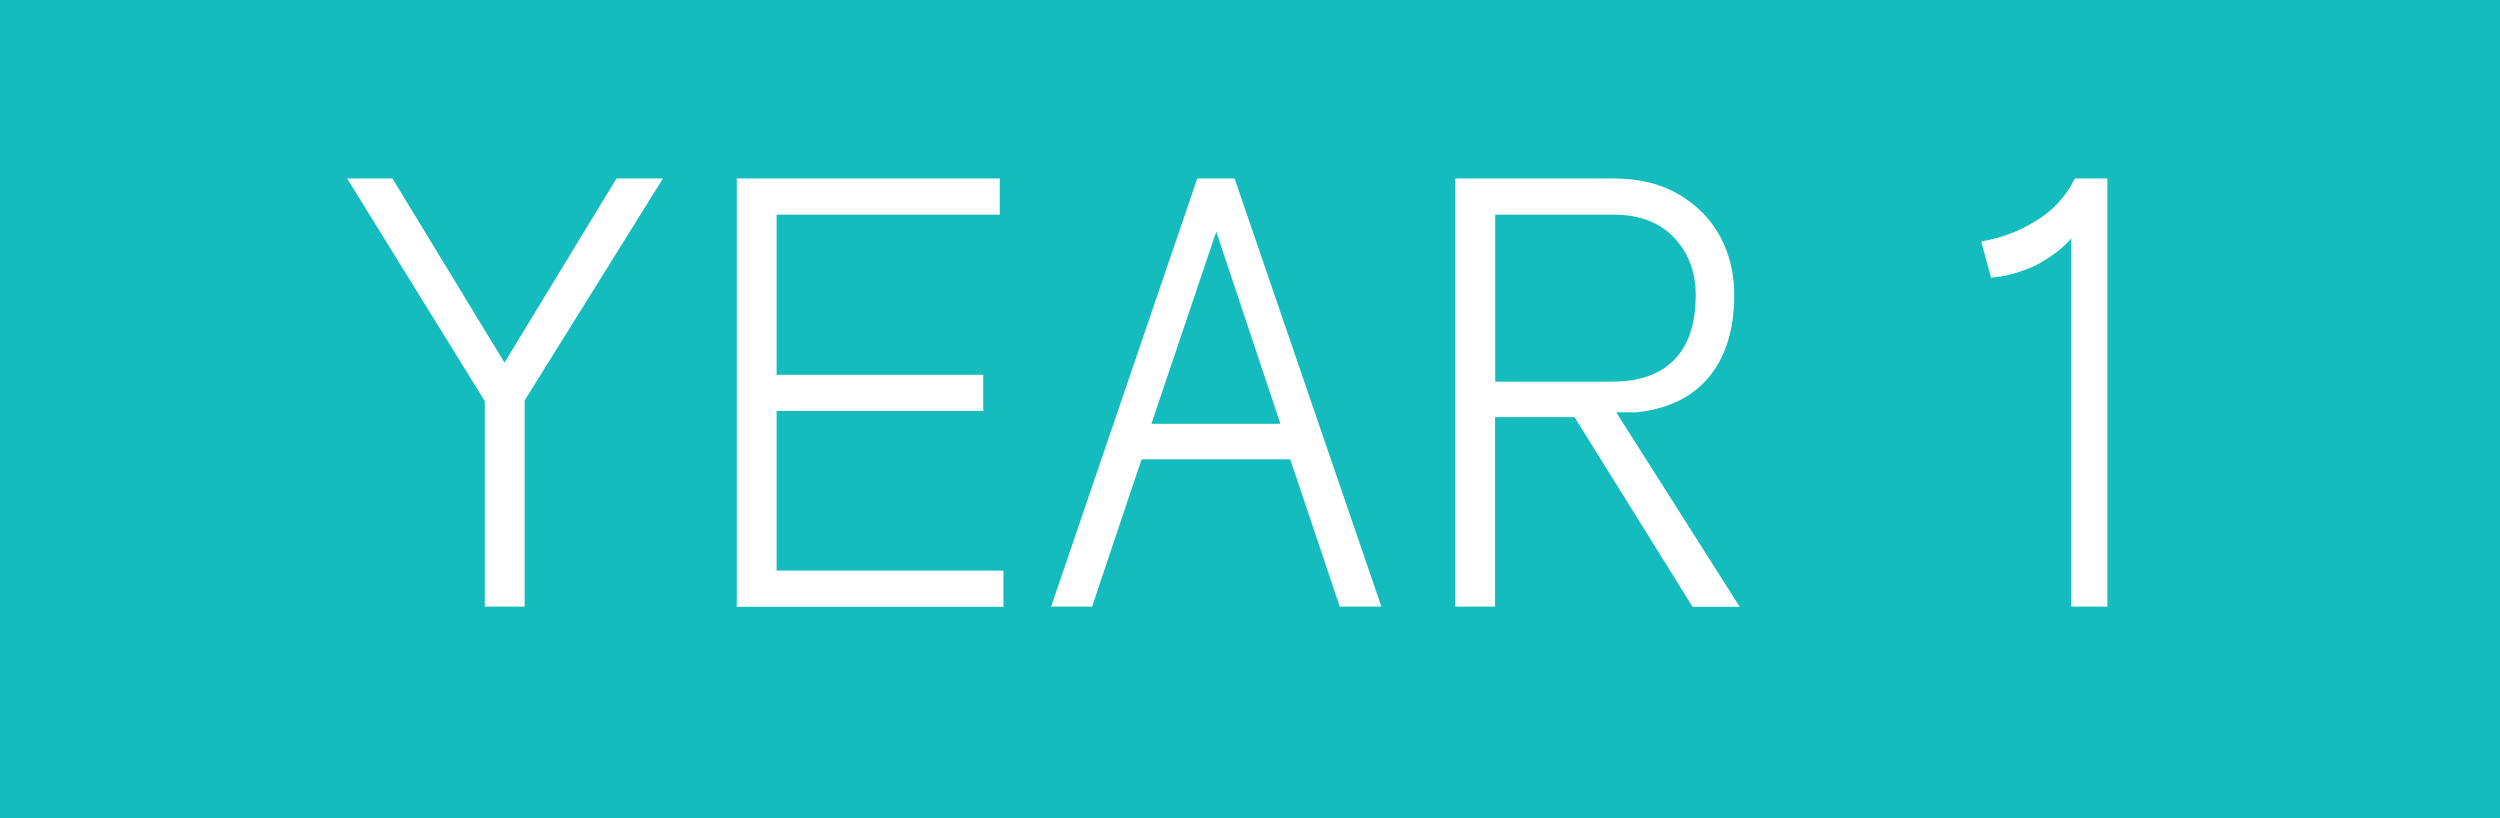
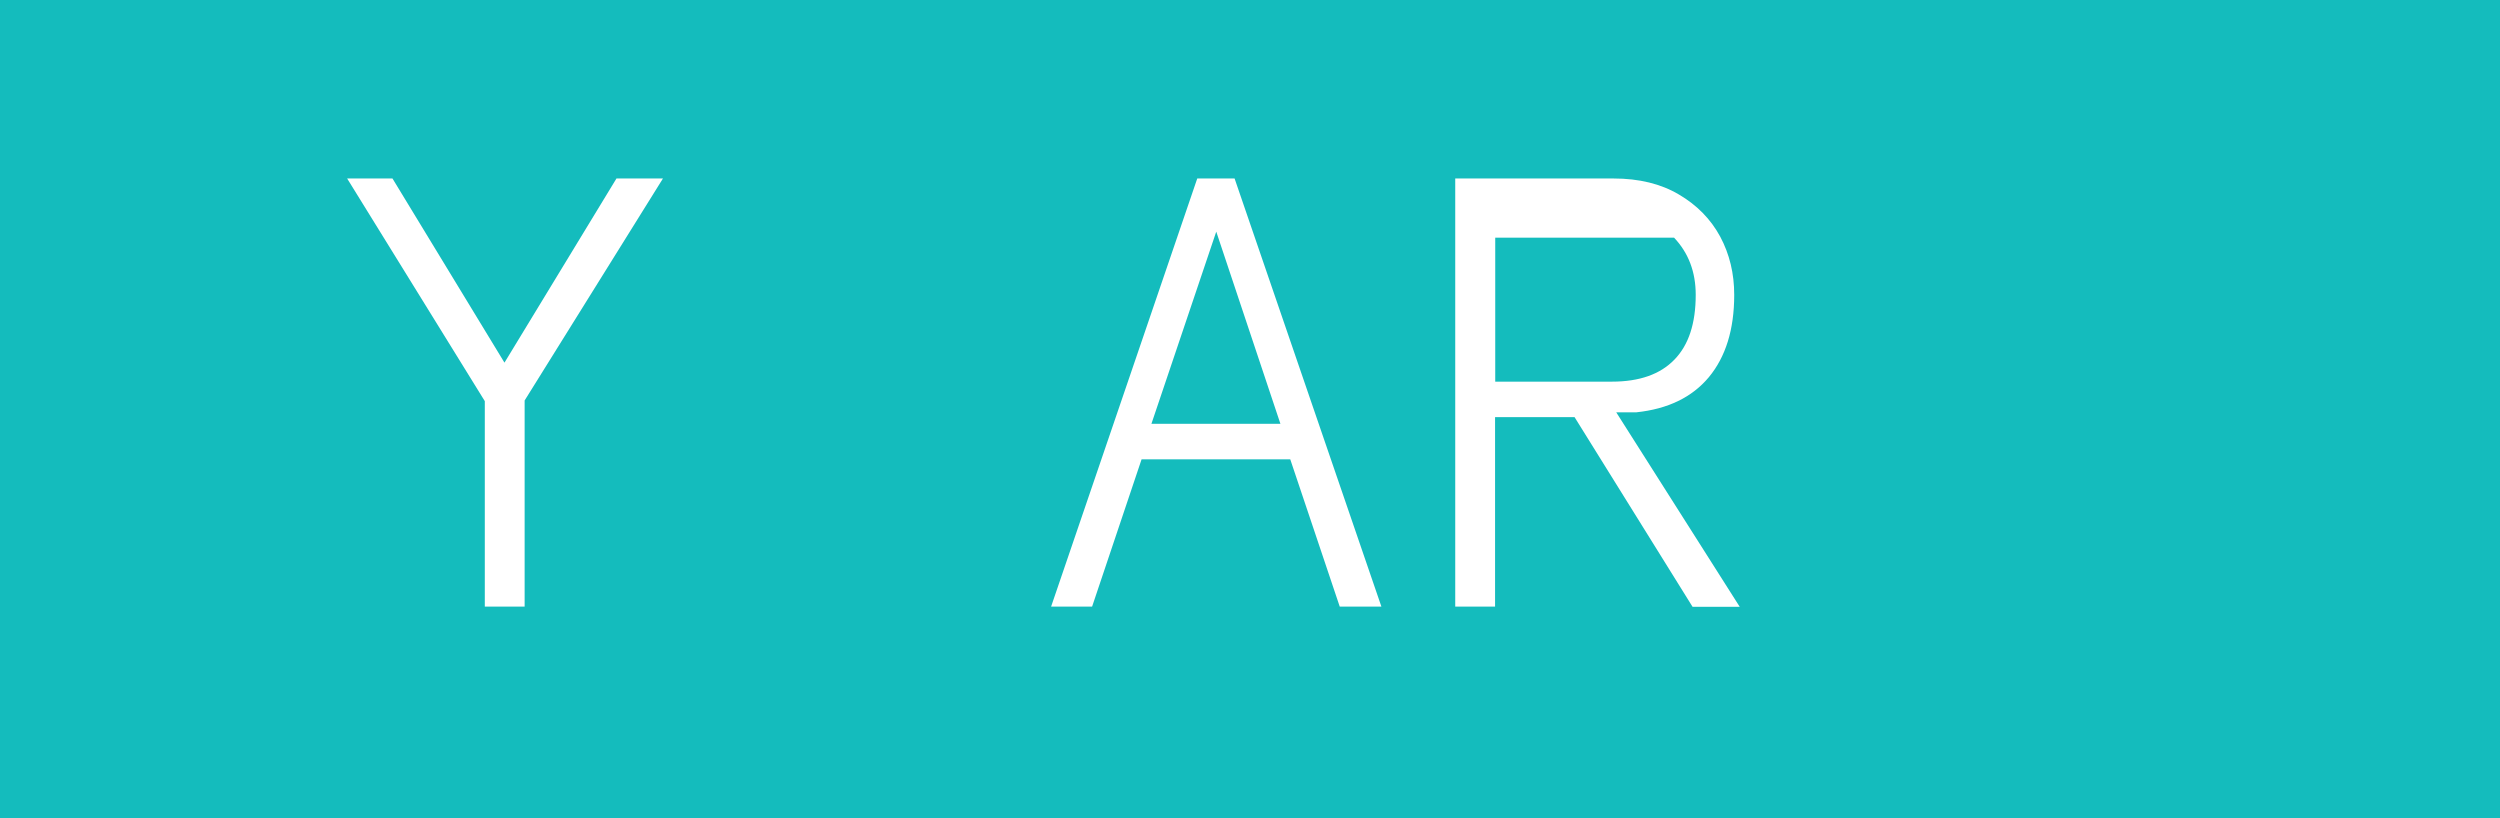
<svg xmlns="http://www.w3.org/2000/svg" version="1.1" id="Layer_1" x="0px" y="0px" viewBox="0 0 150.01 49.09" style="enable-background:new 0 0 150.01 49.09;" xml:space="preserve">
  <style type="text/css">
	.st0{fill-rule:evenodd;clip-rule:evenodd;fill:#14BCBD;}
	.st1{fill:#FFFFFF;}
</style>
  <rect class="st0" width="150.01" height="49.09" />
  <g>
    <path class="st1" d="M31.48,24.03V36.4h-2.39V24.07l-8.26-13.36h2.72l6.72,11.05l6.72-11.05h2.79L31.48,24.03z" />
-     <path class="st1" d="M59.99,12.88H46.6v9.61H59v2.17H46.6v9.58h13.61v2.17h-16V10.71h15.78V12.88z" />
    <path class="st1" d="M82.89,36.4h-2.5l-2.97-8.84h-8.92l-2.97,8.84h-2.46l8.77-25.69h2.24L82.89,36.4z M69.09,25.43h7.74   L72.98,13.9L69.09,25.43z" />
-     <path class="st1" d="M100.74,11.67c1.09,0.64,1.91,1.48,2.48,2.53c0.56,1.05,0.84,2.21,0.84,3.49c0,2.08-0.51,3.72-1.52,4.94   c-1.01,1.21-2.46,1.91-4.35,2.11h-1.21l7.41,11.67h-2.83l-7.08-11.38h-4.77V36.4h-2.39V10.71h9.5   C98.35,10.71,99.66,11.03,100.74,11.67z M89.72,12.88v10.02h7.01c1.64,0,2.89-0.44,3.74-1.32c0.86-0.88,1.28-2.18,1.28-3.89   c0-1.37-0.43-2.51-1.3-3.43s-2.09-1.38-3.65-1.38H89.72z" />
-     <path class="st1" d="M126.45,36.4h-2.17V14.31c-0.51,0.59-1.2,1.11-2.06,1.58c-0.93,0.44-1.85,0.7-2.75,0.77l-0.59-2.17   c1.13-0.2,2.14-0.56,3.05-1.1c1.15-0.64,2-1.53,2.57-2.68h1.95V36.4z" />
+     <path class="st1" d="M100.74,11.67c1.09,0.64,1.91,1.48,2.48,2.53c0.56,1.05,0.84,2.21,0.84,3.49c0,2.08-0.51,3.72-1.52,4.94   c-1.01,1.21-2.46,1.91-4.35,2.11h-1.21l7.41,11.67h-2.83l-7.08-11.38h-4.77V36.4h-2.39V10.71h9.5   C98.35,10.71,99.66,11.03,100.74,11.67z M89.72,12.88v10.02h7.01c1.64,0,2.89-0.44,3.74-1.32c0.86-0.88,1.28-2.18,1.28-3.89   c0-1.37-0.43-2.51-1.3-3.43H89.72z" />
  </g>
</svg>